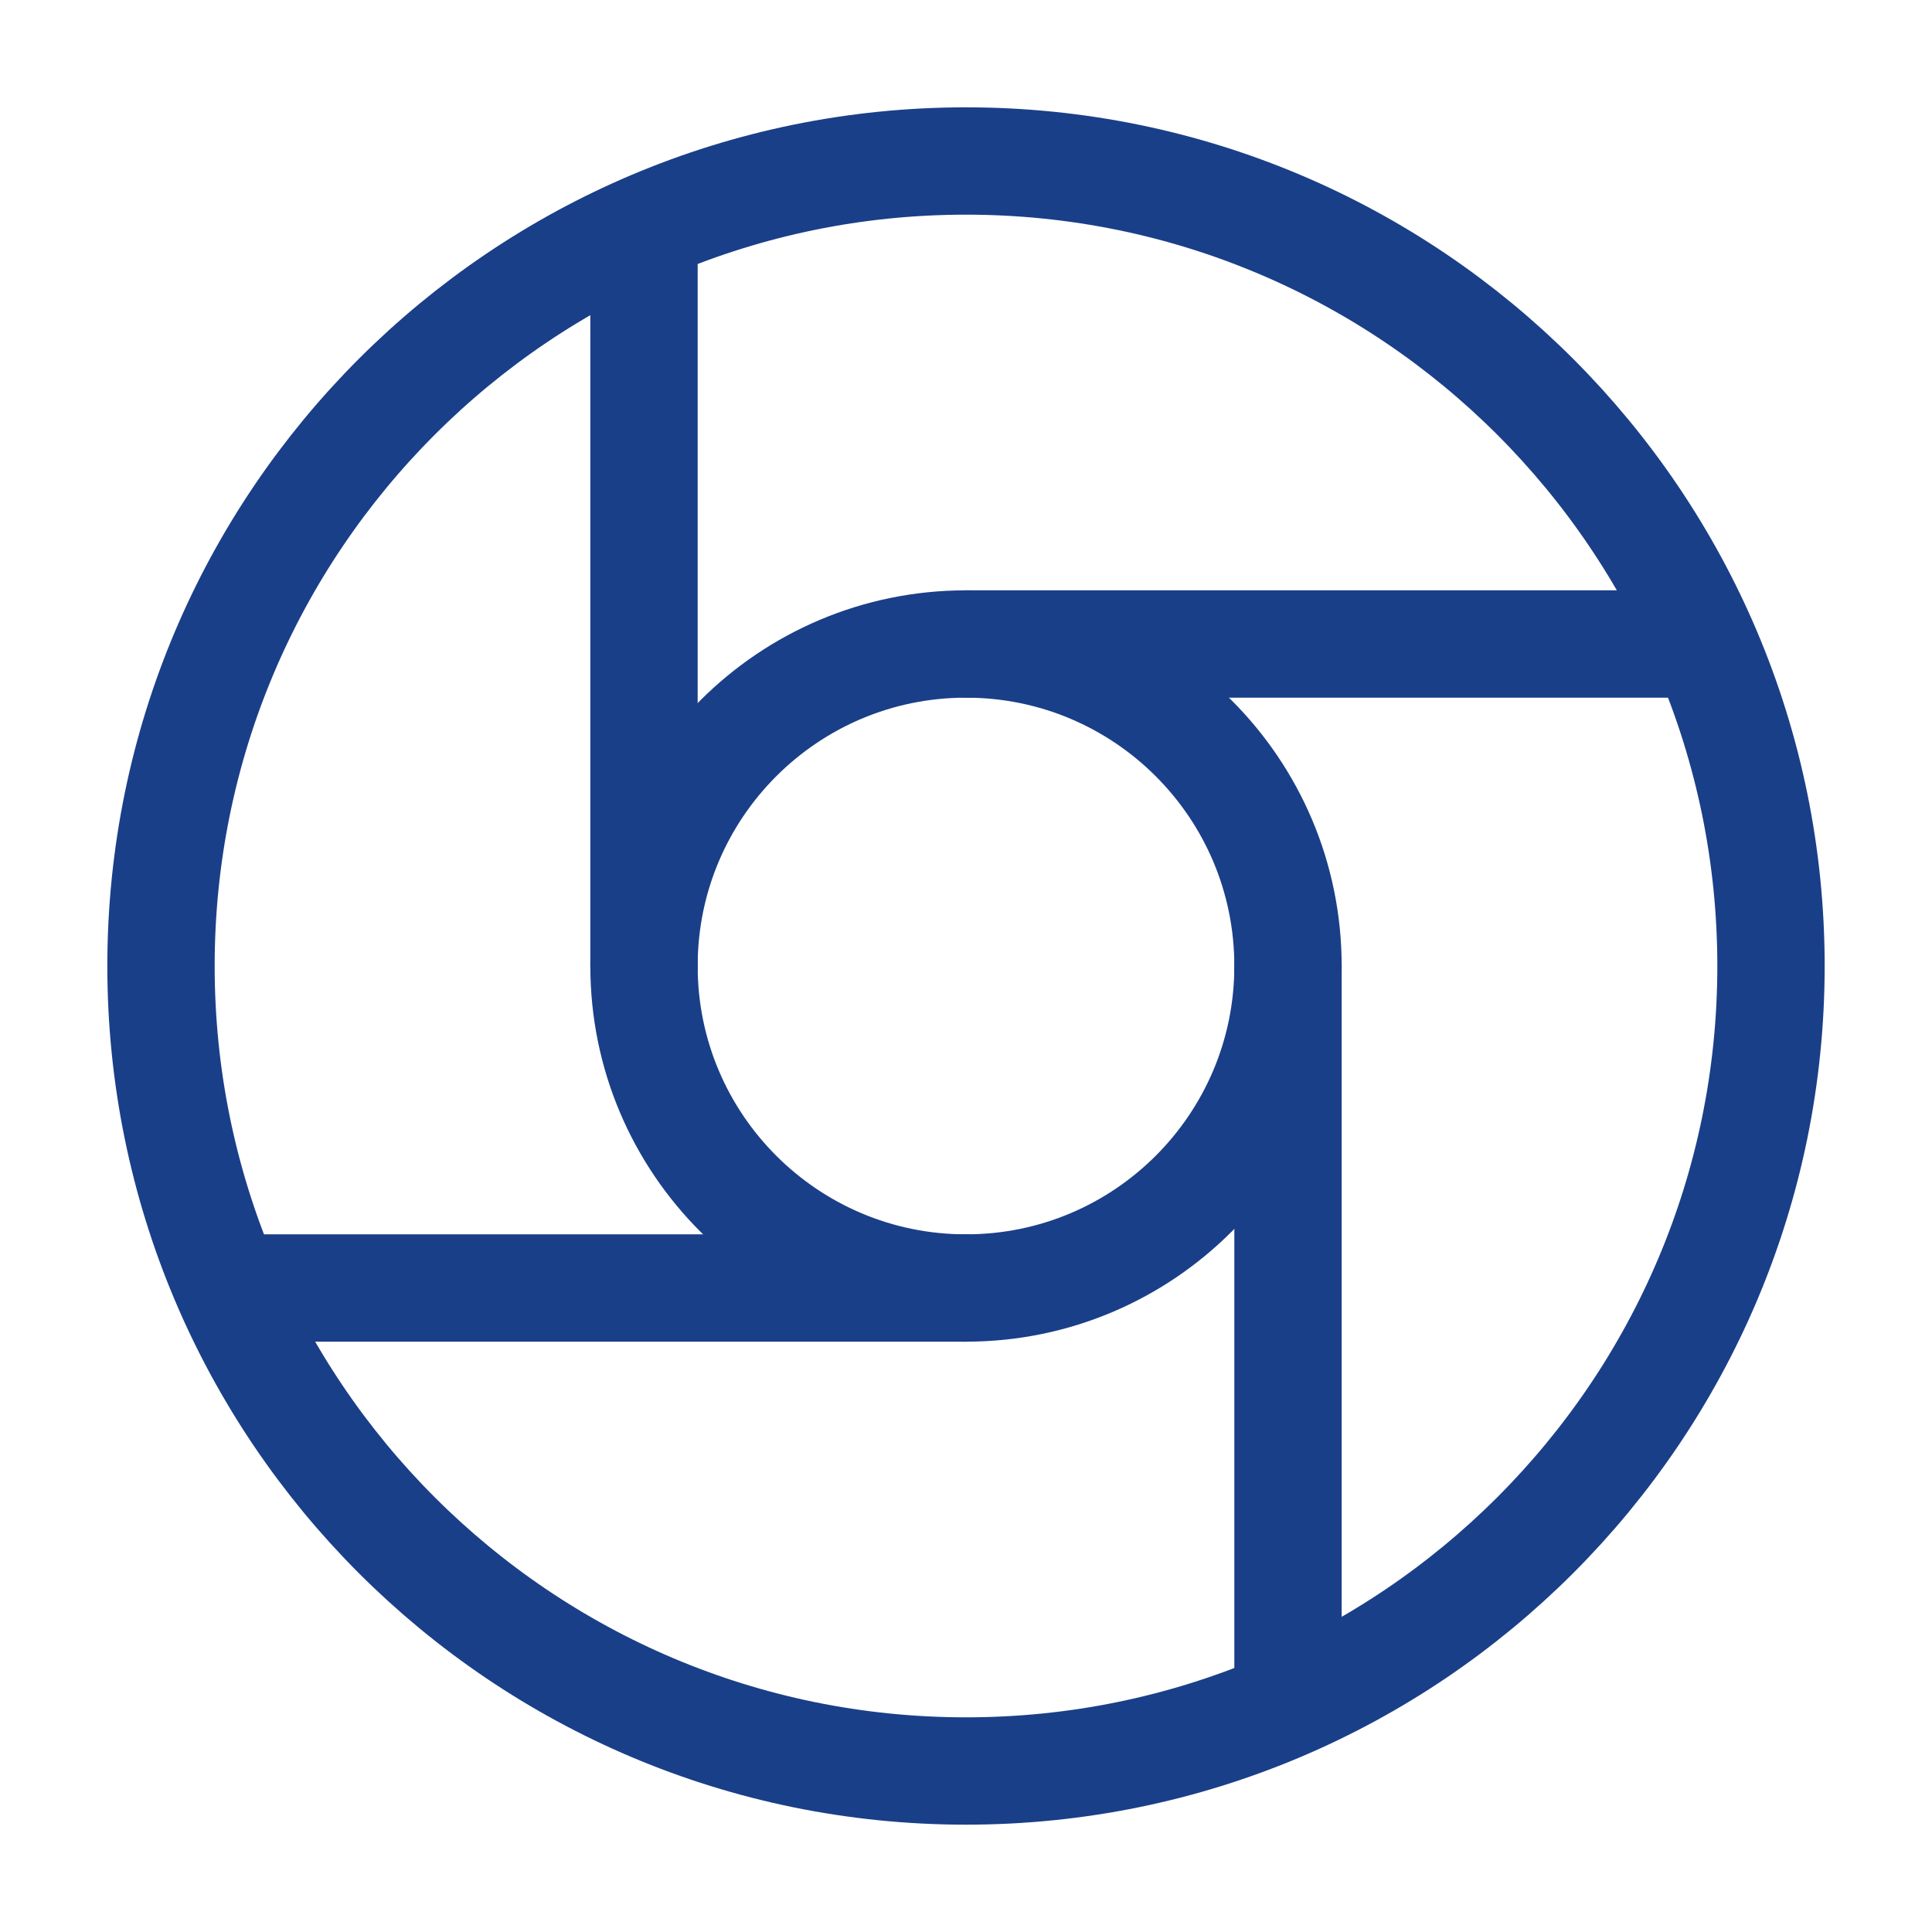
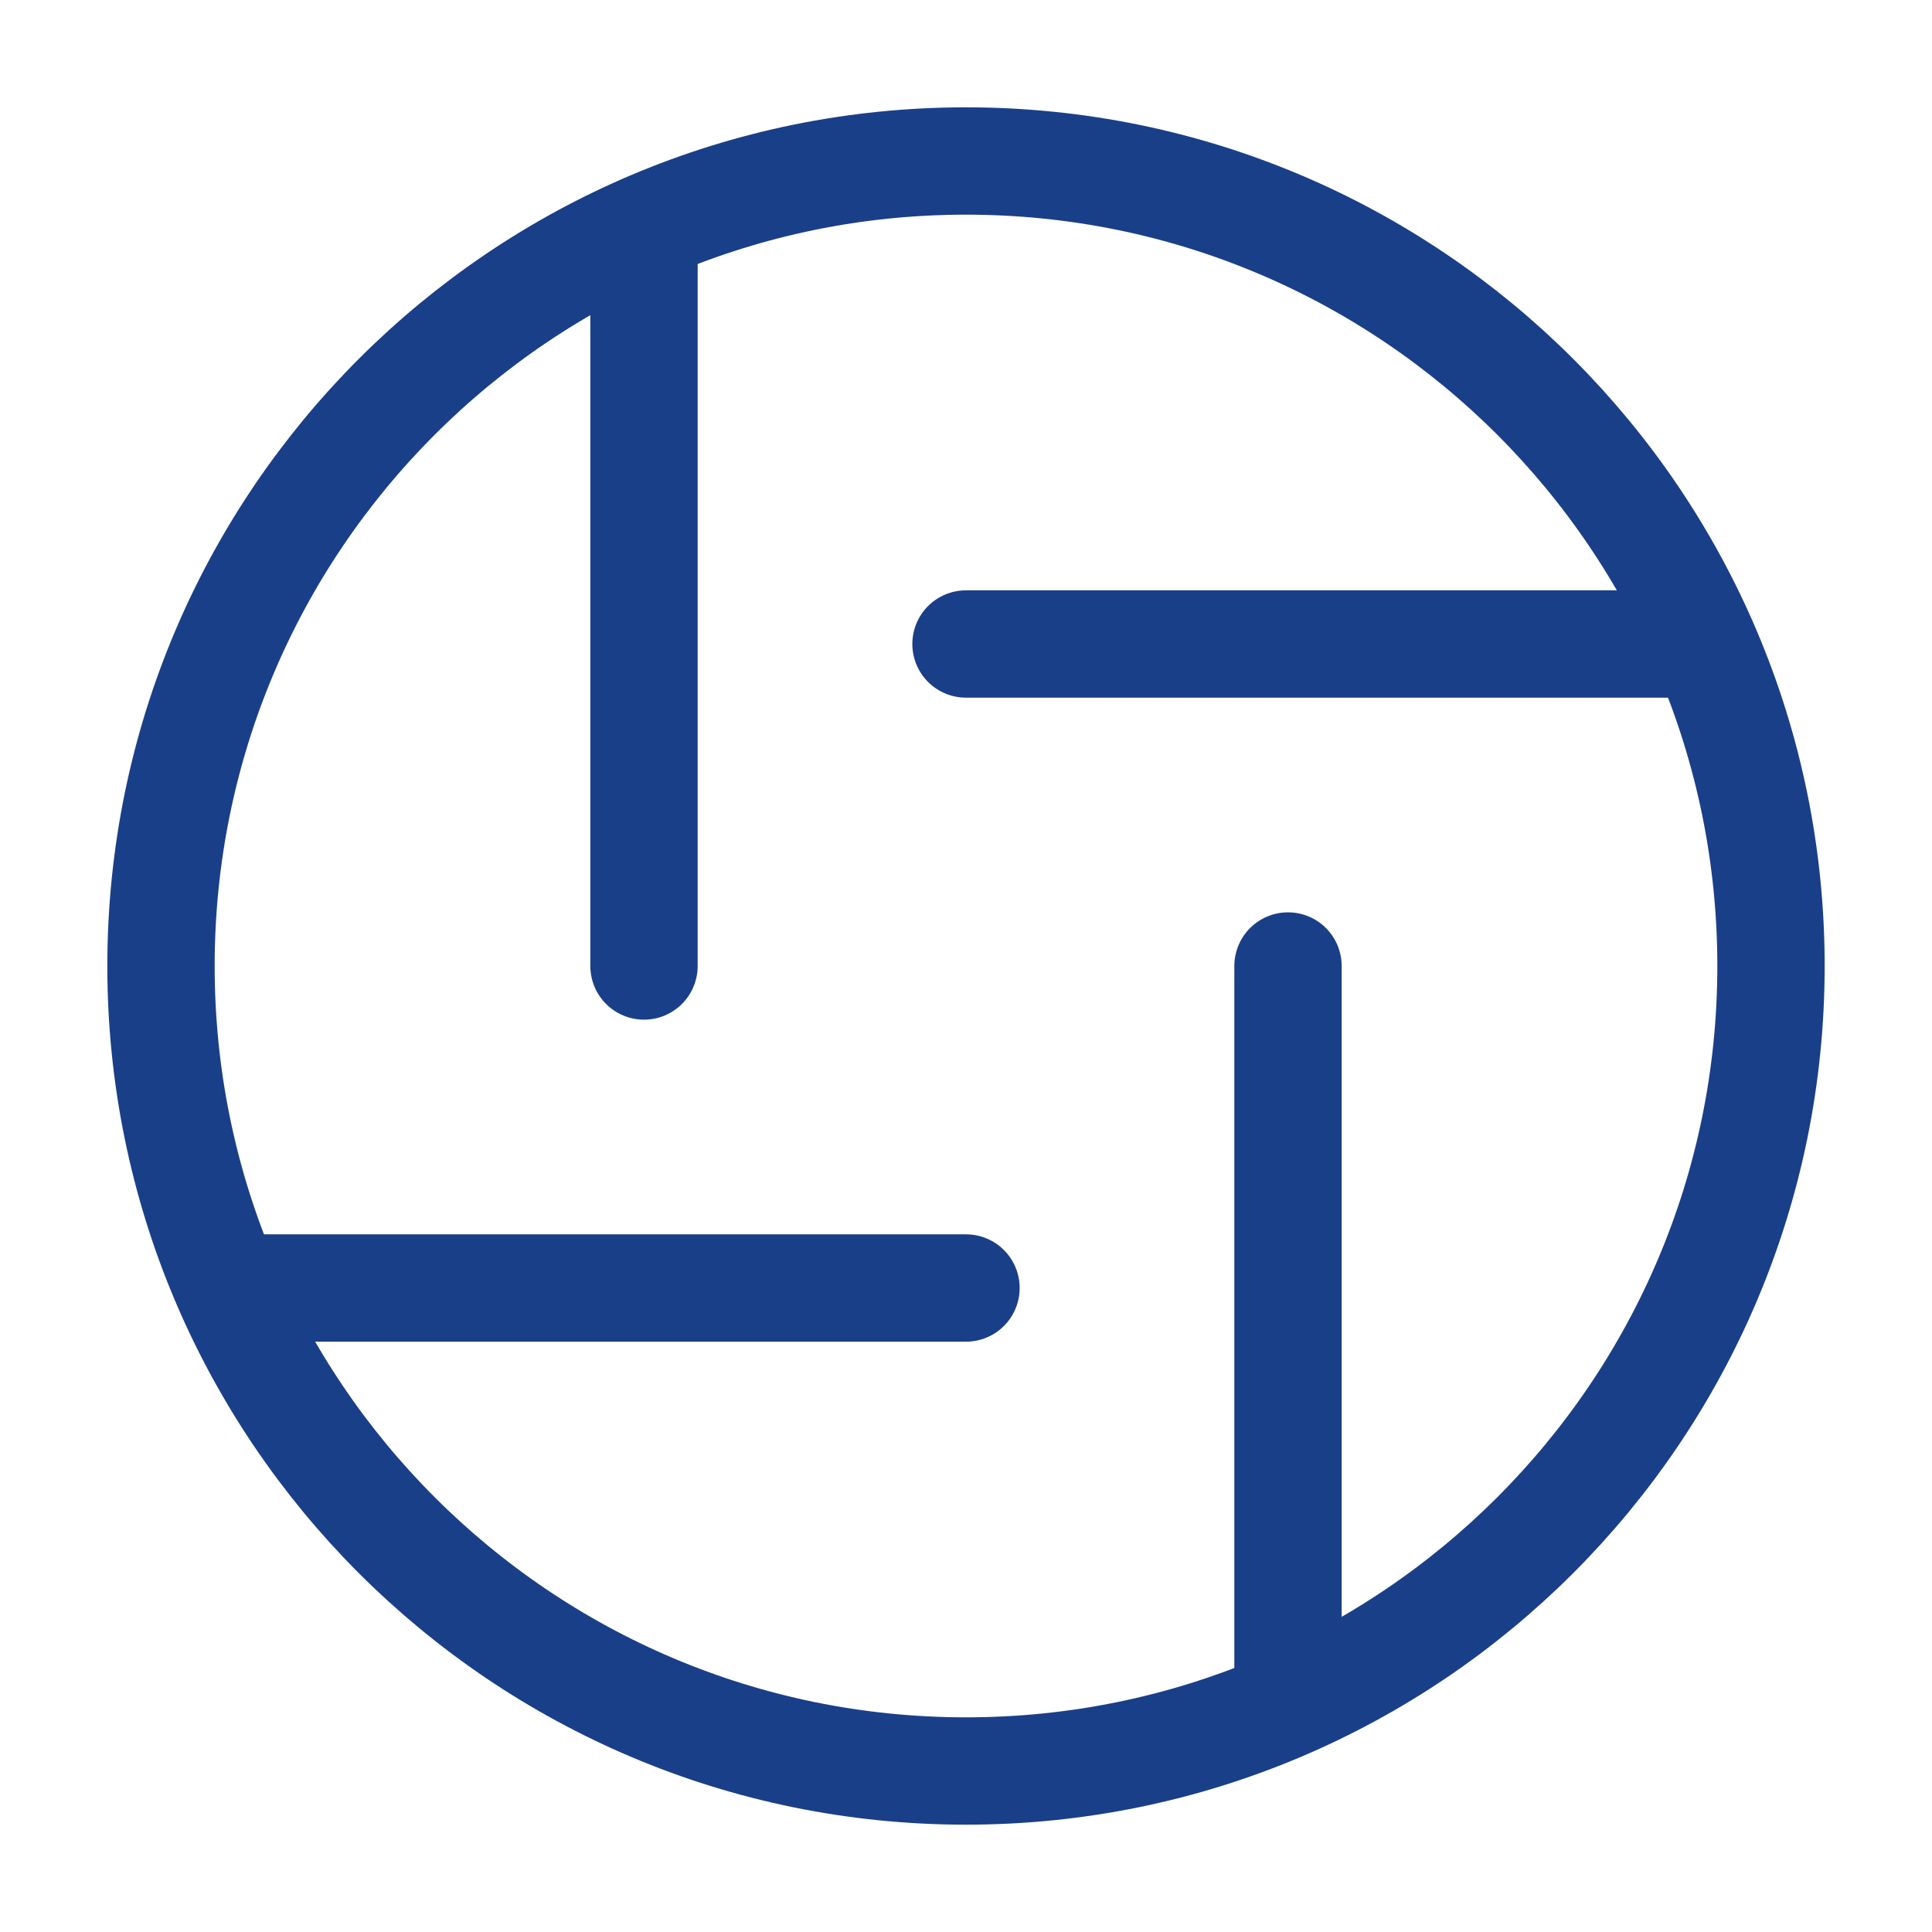
<svg xmlns="http://www.w3.org/2000/svg" width="54" height="54" viewBox="0 0 54 54" fill="none">
  <path d="M27 49.5C39.426 49.5 49.5 39.426 49.5 27C49.5 14.574 39.426 4.5 27 4.5C14.574 4.5 4.5 14.574 4.5 27C4.5 39.426 14.574 49.5 27 49.5Z" stroke="#1A3F89" stroke-width="3" stroke-linecap="round" stroke-linejoin="round" />
-   <path d="M27 36C31.971 36 36 31.971 36 27C36 22.029 31.971 18 27 18C22.029 18 18 22.029 18 27C18 31.971 22.029 36 27 36Z" stroke="#1A3F89" stroke-width="3" stroke-linecap="round" stroke-linejoin="round" />
  <path d="M27 18H47.25M36 27V47.25M18 27V6.75M27 36H6.75" stroke="#1A3F89" stroke-width="3" stroke-linecap="round" stroke-linejoin="round" />
</svg>